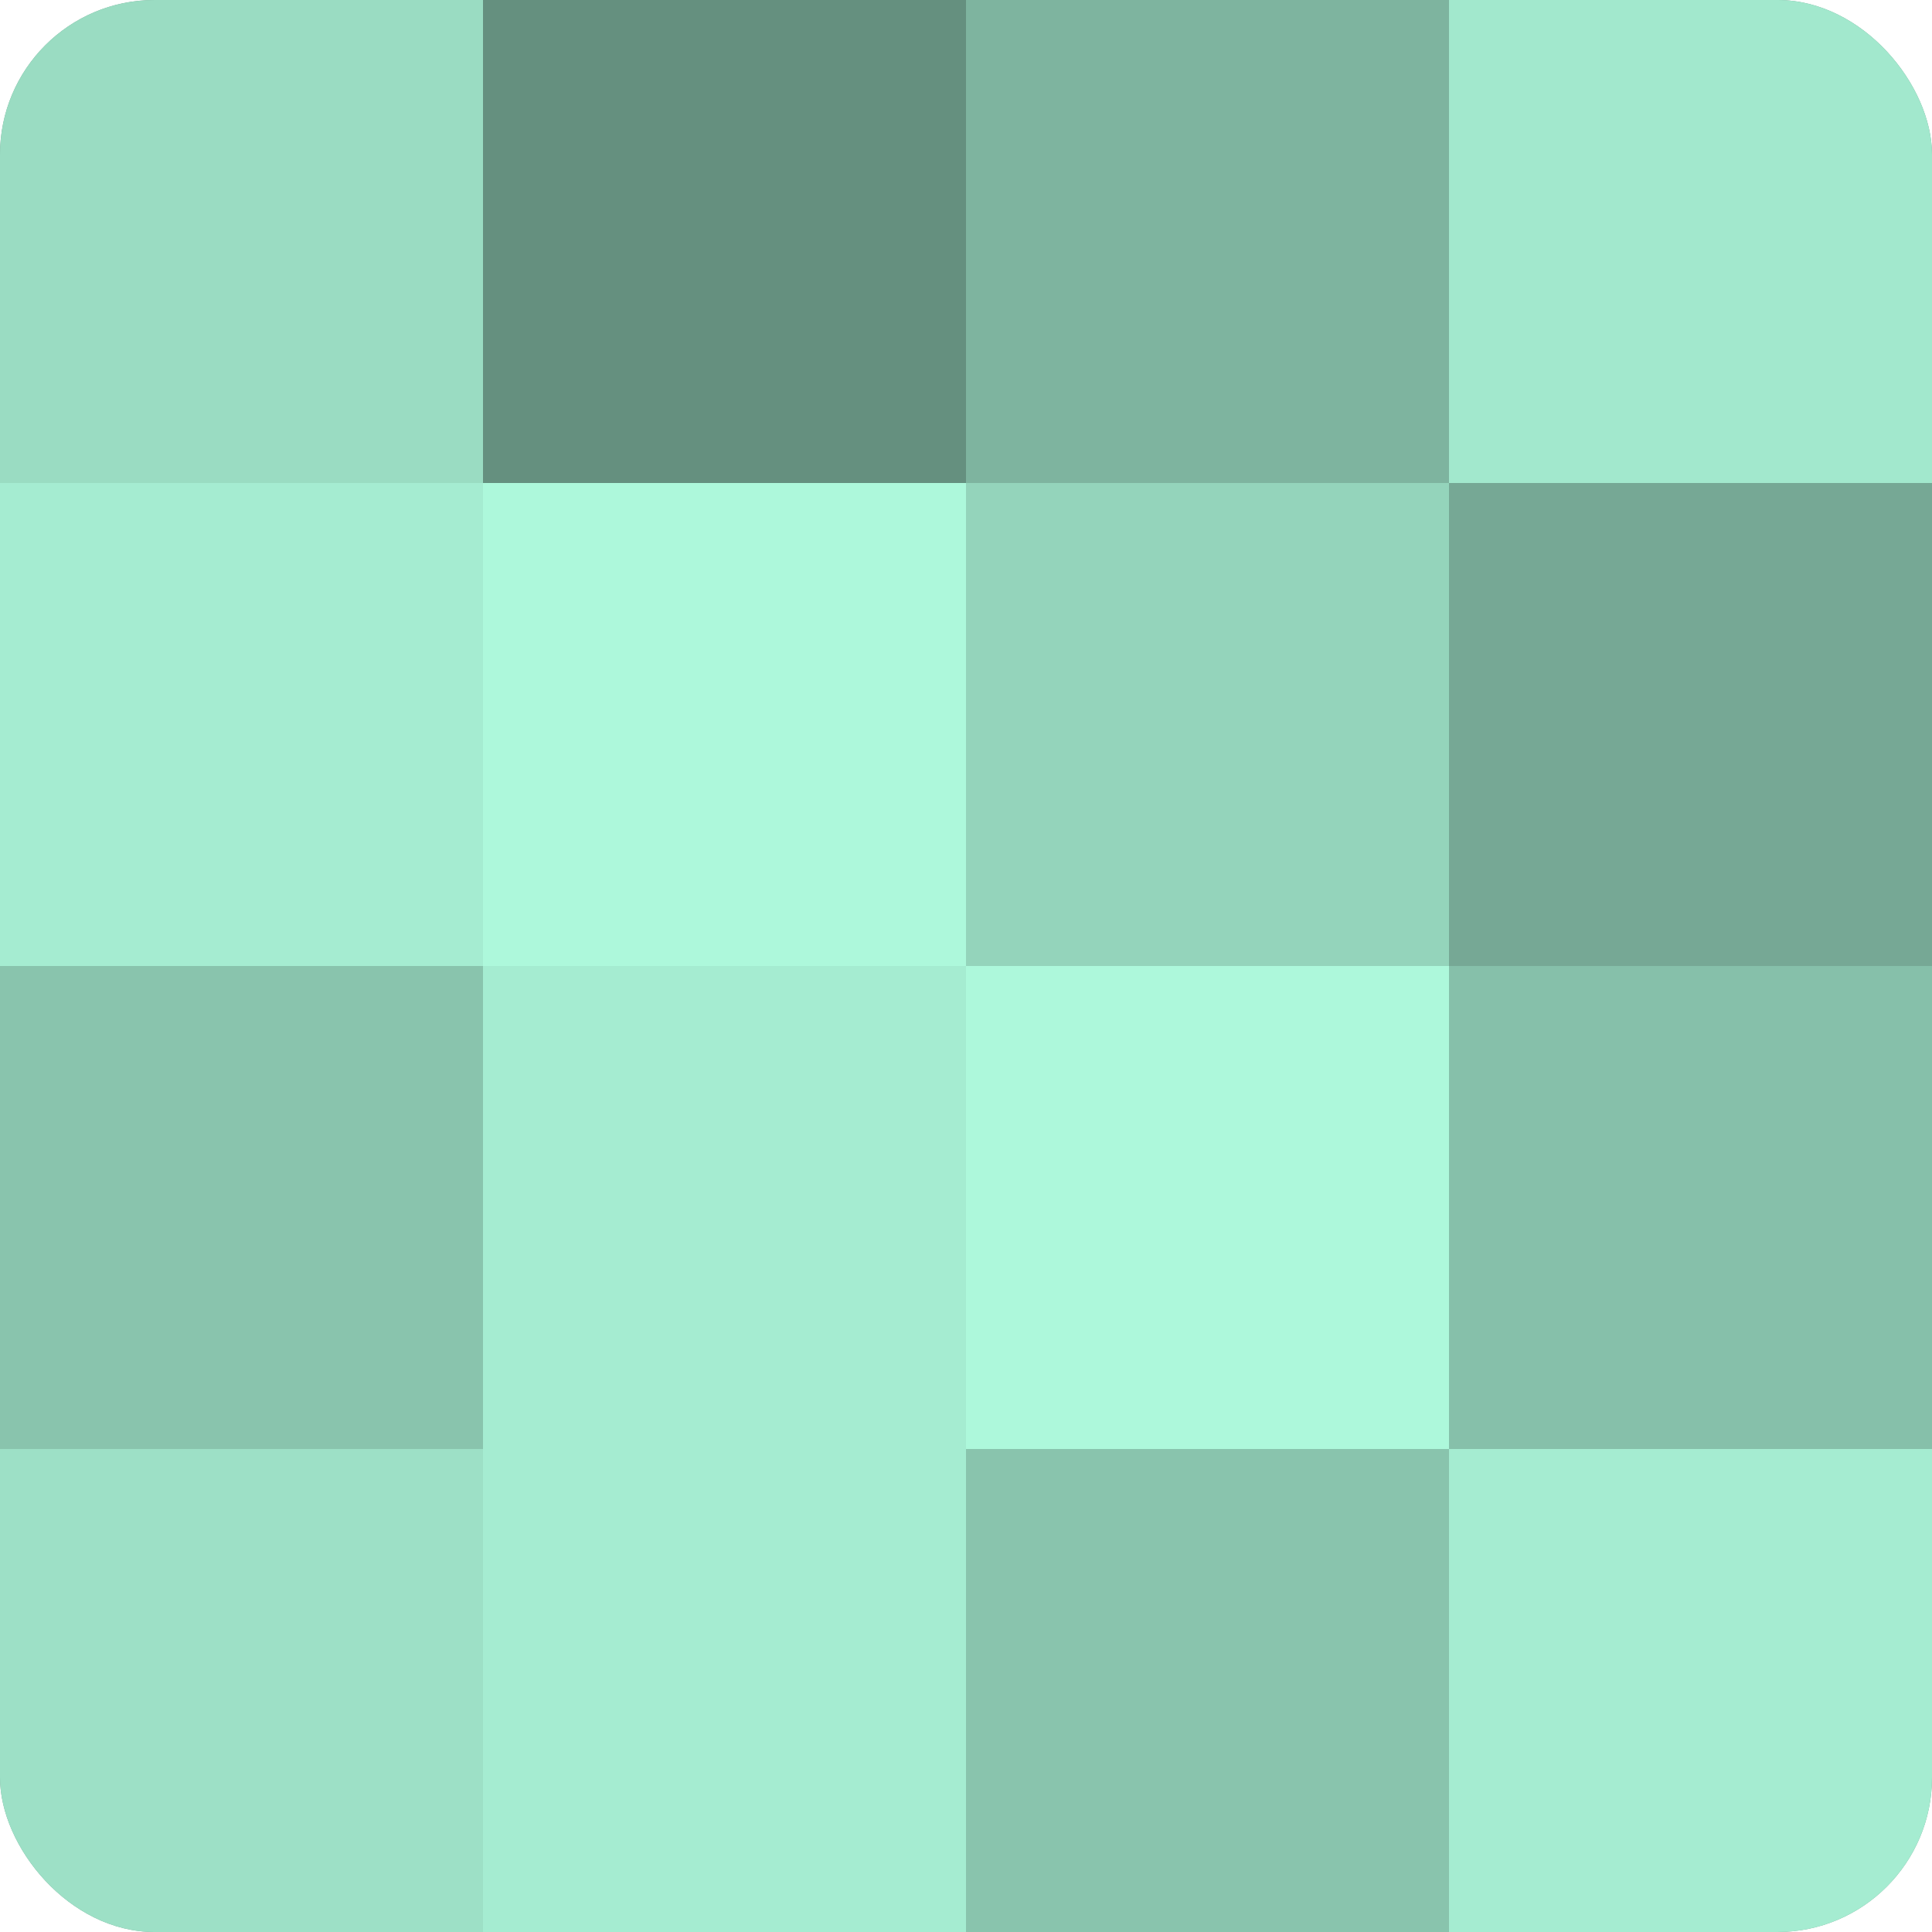
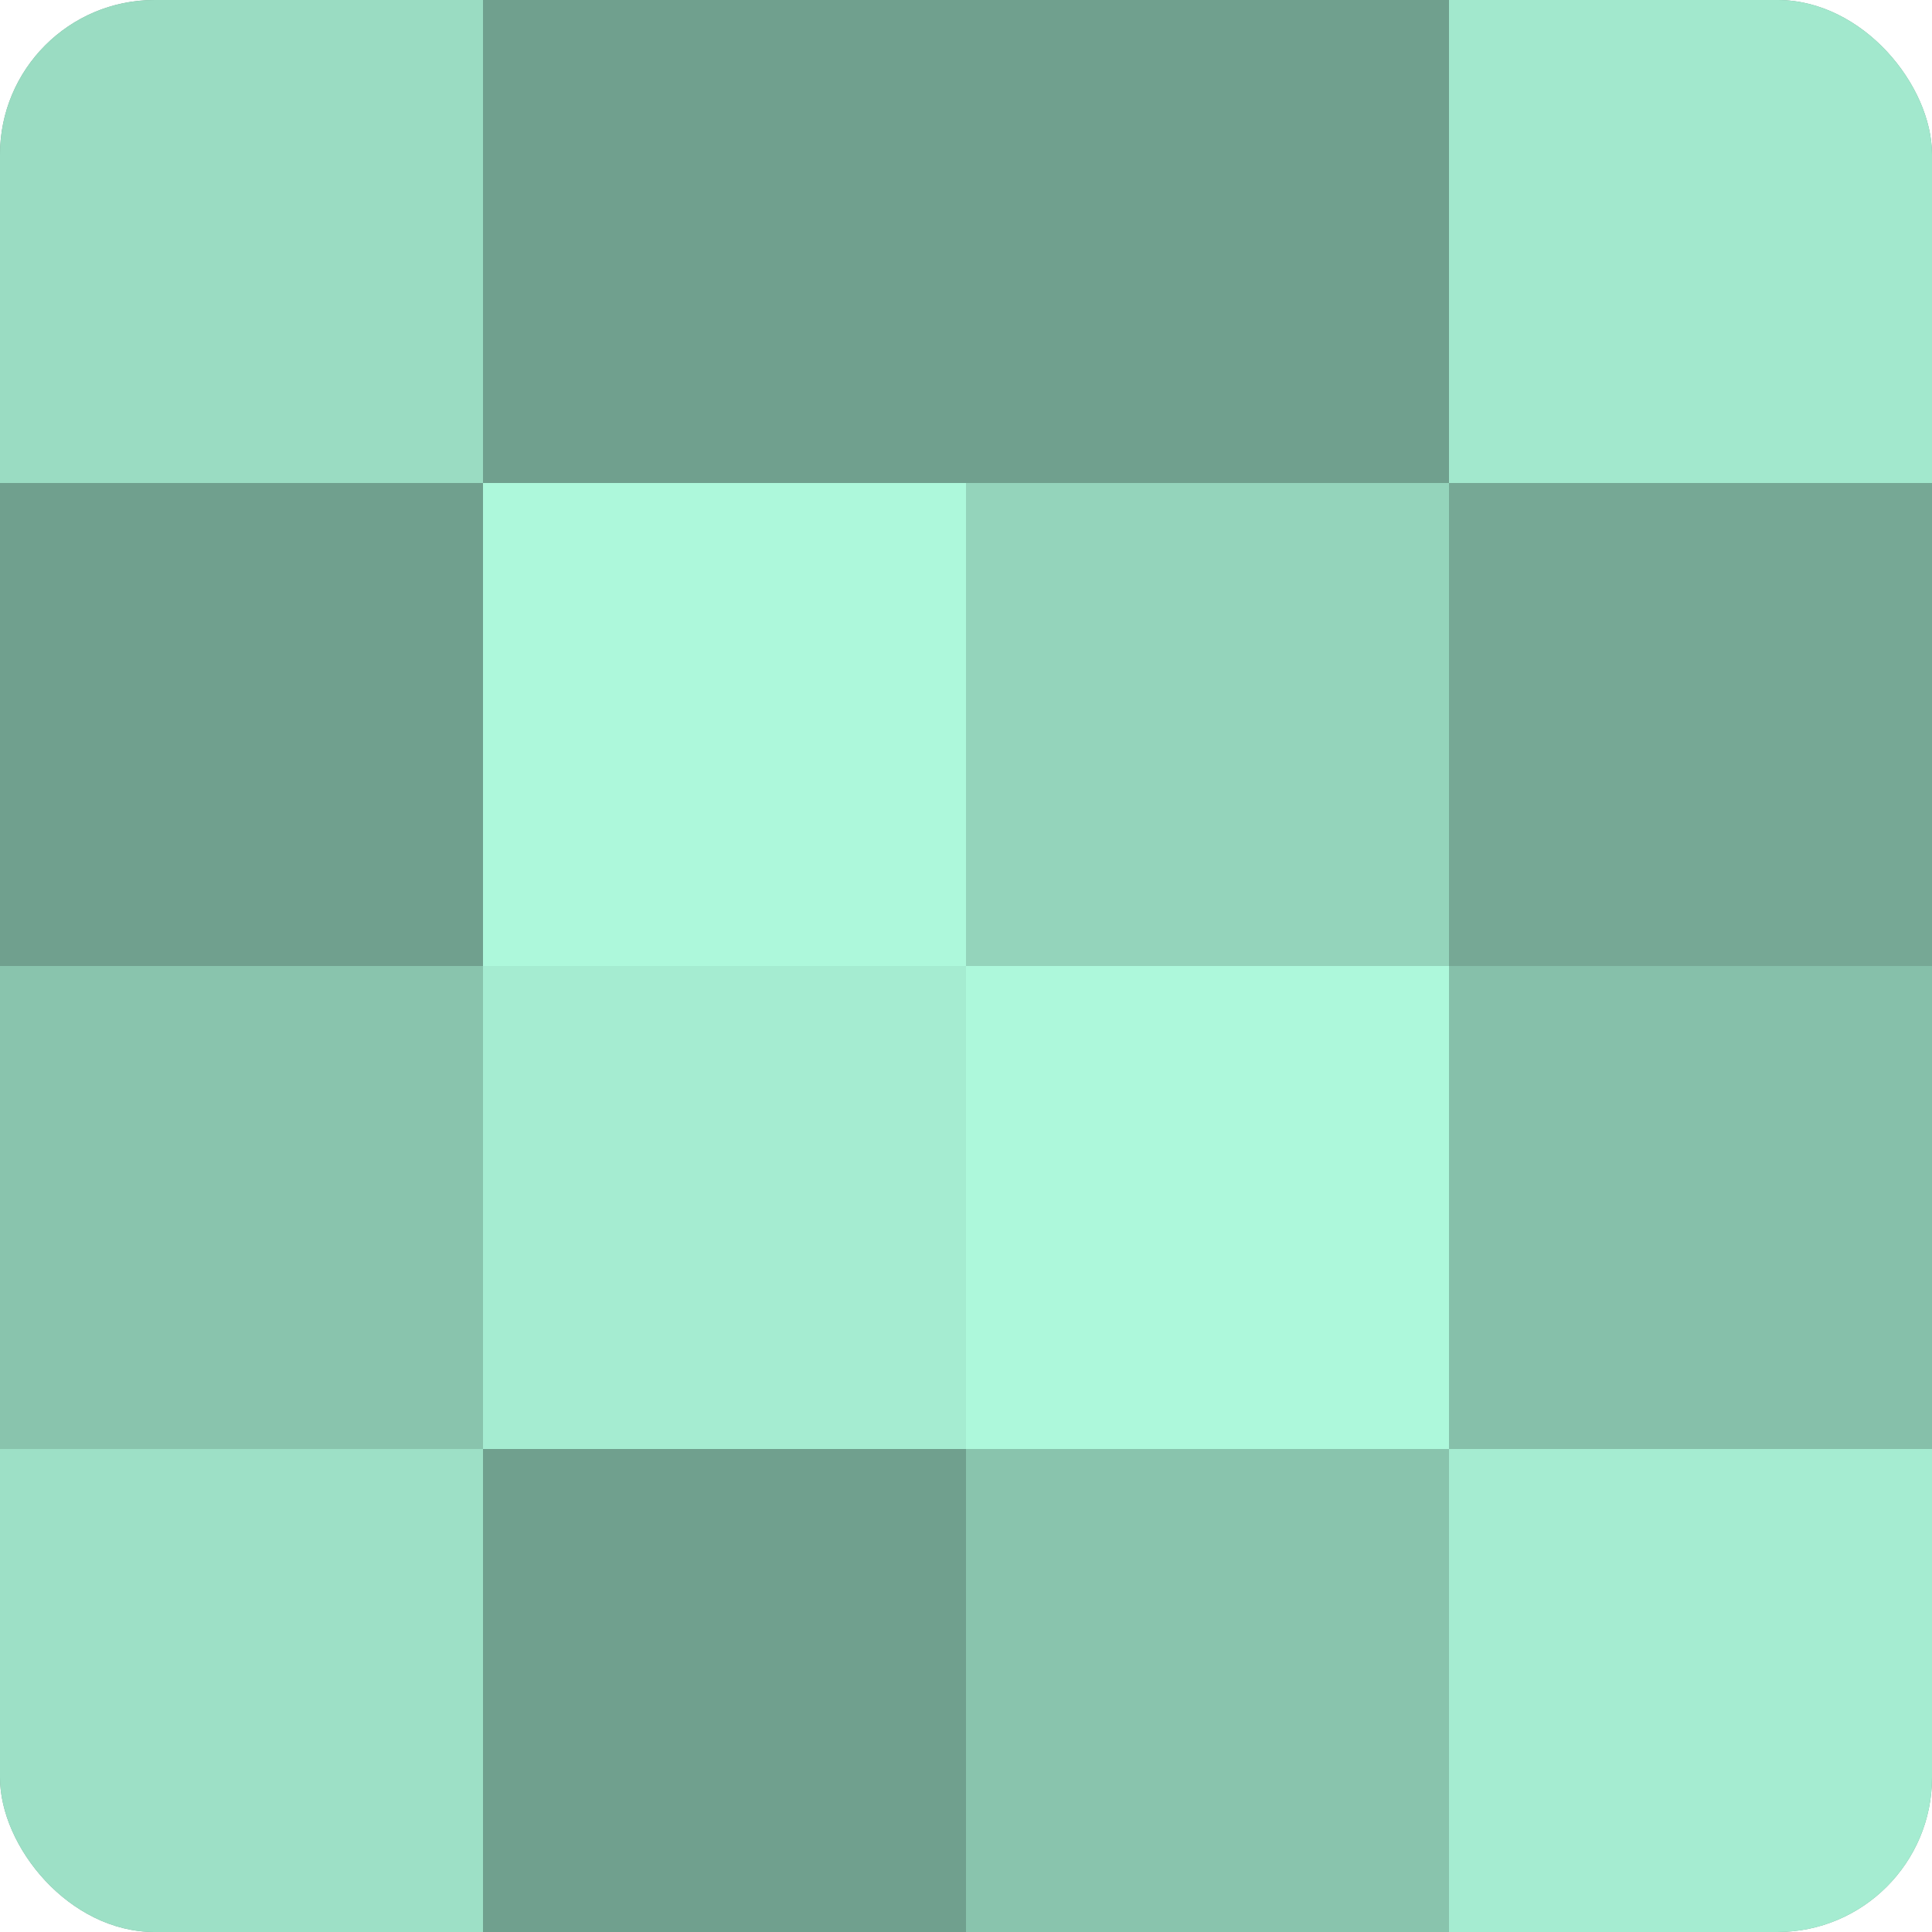
<svg xmlns="http://www.w3.org/2000/svg" width="60" height="60" viewBox="0 0 100 100" preserveAspectRatio="xMidYMid meet">
  <defs>
    <clipPath id="c" width="100" height="100">
      <rect width="100" height="100" rx="8" ry="8" />
    </clipPath>
  </defs>
  <g clip-path="url(#c)">
    <rect width="100" height="100" fill="#70a08e" />
    <rect width="25" height="25" fill="#9adcc2" />
-     <rect y="25" width="25" height="25" fill="#a5ecd1" />
    <rect y="50" width="25" height="25" fill="#89c4ad" />
    <rect y="75" width="25" height="25" fill="#9de0c6" />
-     <rect x="25" width="25" height="25" fill="#65907f" />
    <rect x="25" y="25" width="25" height="25" fill="#adf8db" />
    <rect x="25" y="50" width="25" height="25" fill="#a5ecd1" />
-     <rect x="25" y="75" width="25" height="25" fill="#a5ecd1" />
-     <rect x="50" width="25" height="25" fill="#7eb49f" />
    <rect x="50" y="25" width="25" height="25" fill="#94d4bb" />
    <rect x="50" y="50" width="25" height="25" fill="#adf8db" />
    <rect x="50" y="75" width="25" height="25" fill="#89c4ad" />
    <rect x="75" width="25" height="25" fill="#a2e8cd" />
    <rect x="75" y="25" width="25" height="25" fill="#76a895" />
    <rect x="75" y="50" width="25" height="25" fill="#86c0aa" />
    <rect x="75" y="75" width="25" height="25" fill="#a5ecd1" />
  </g>
</svg>